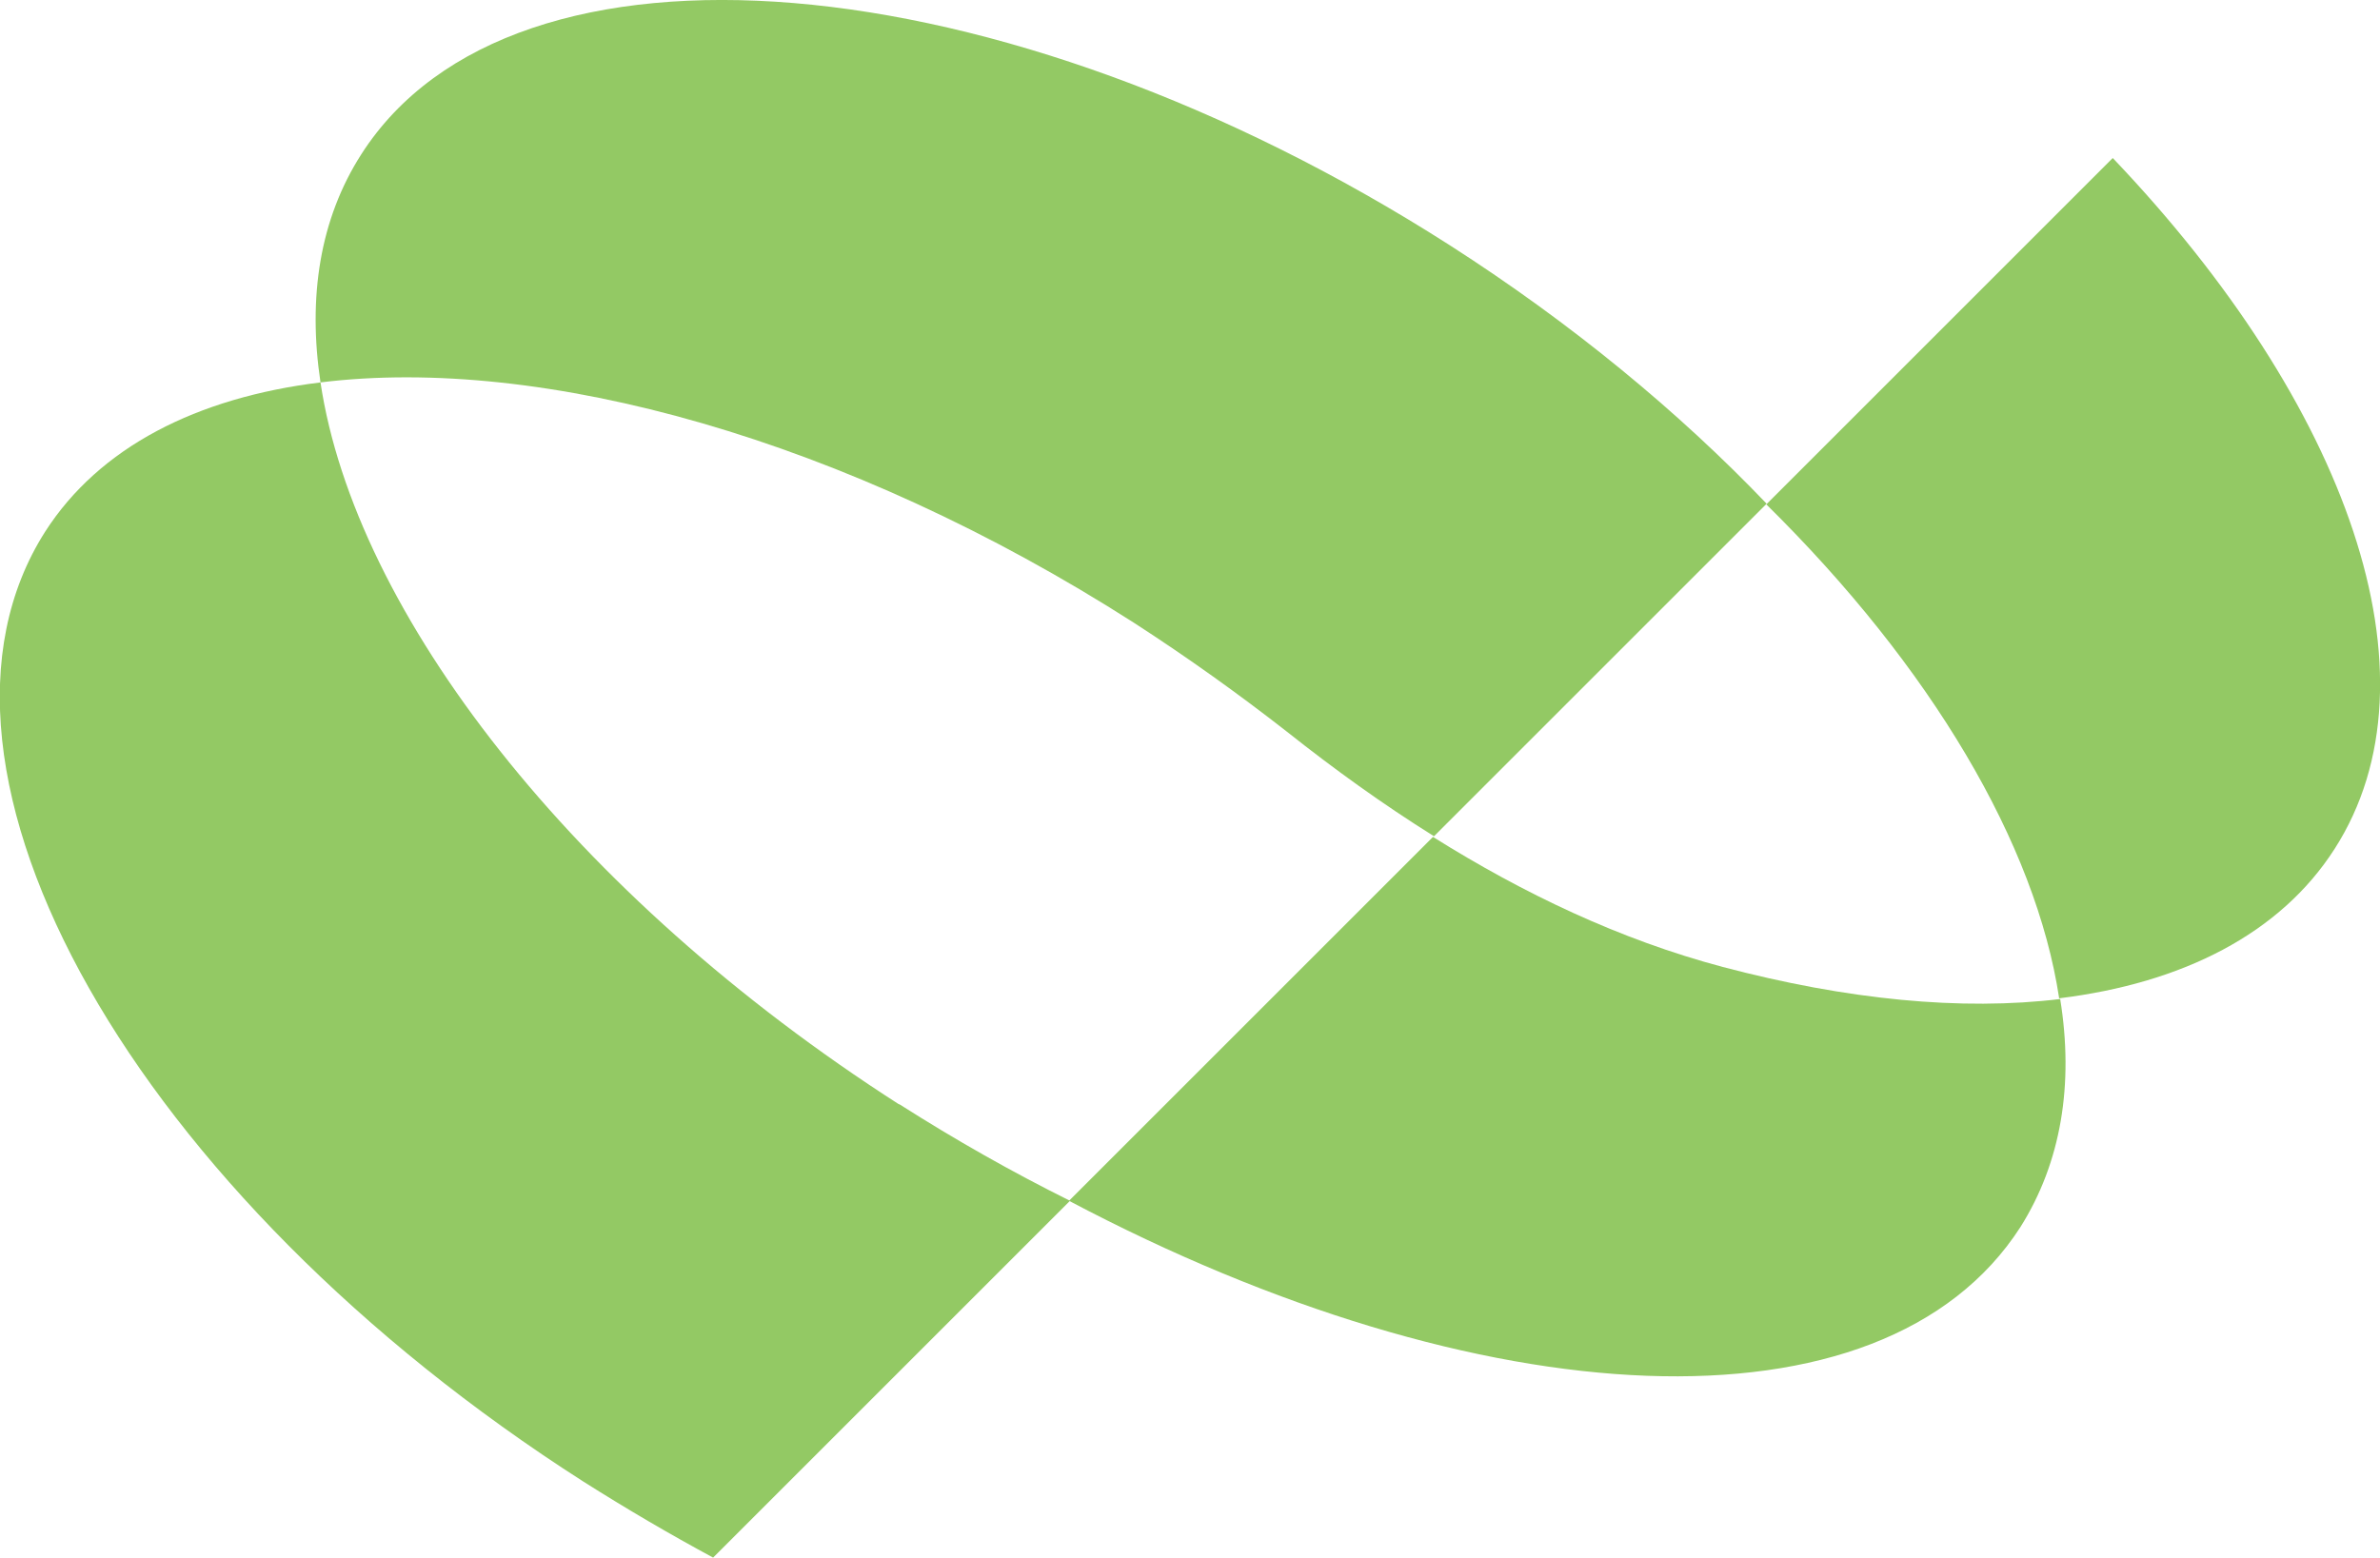
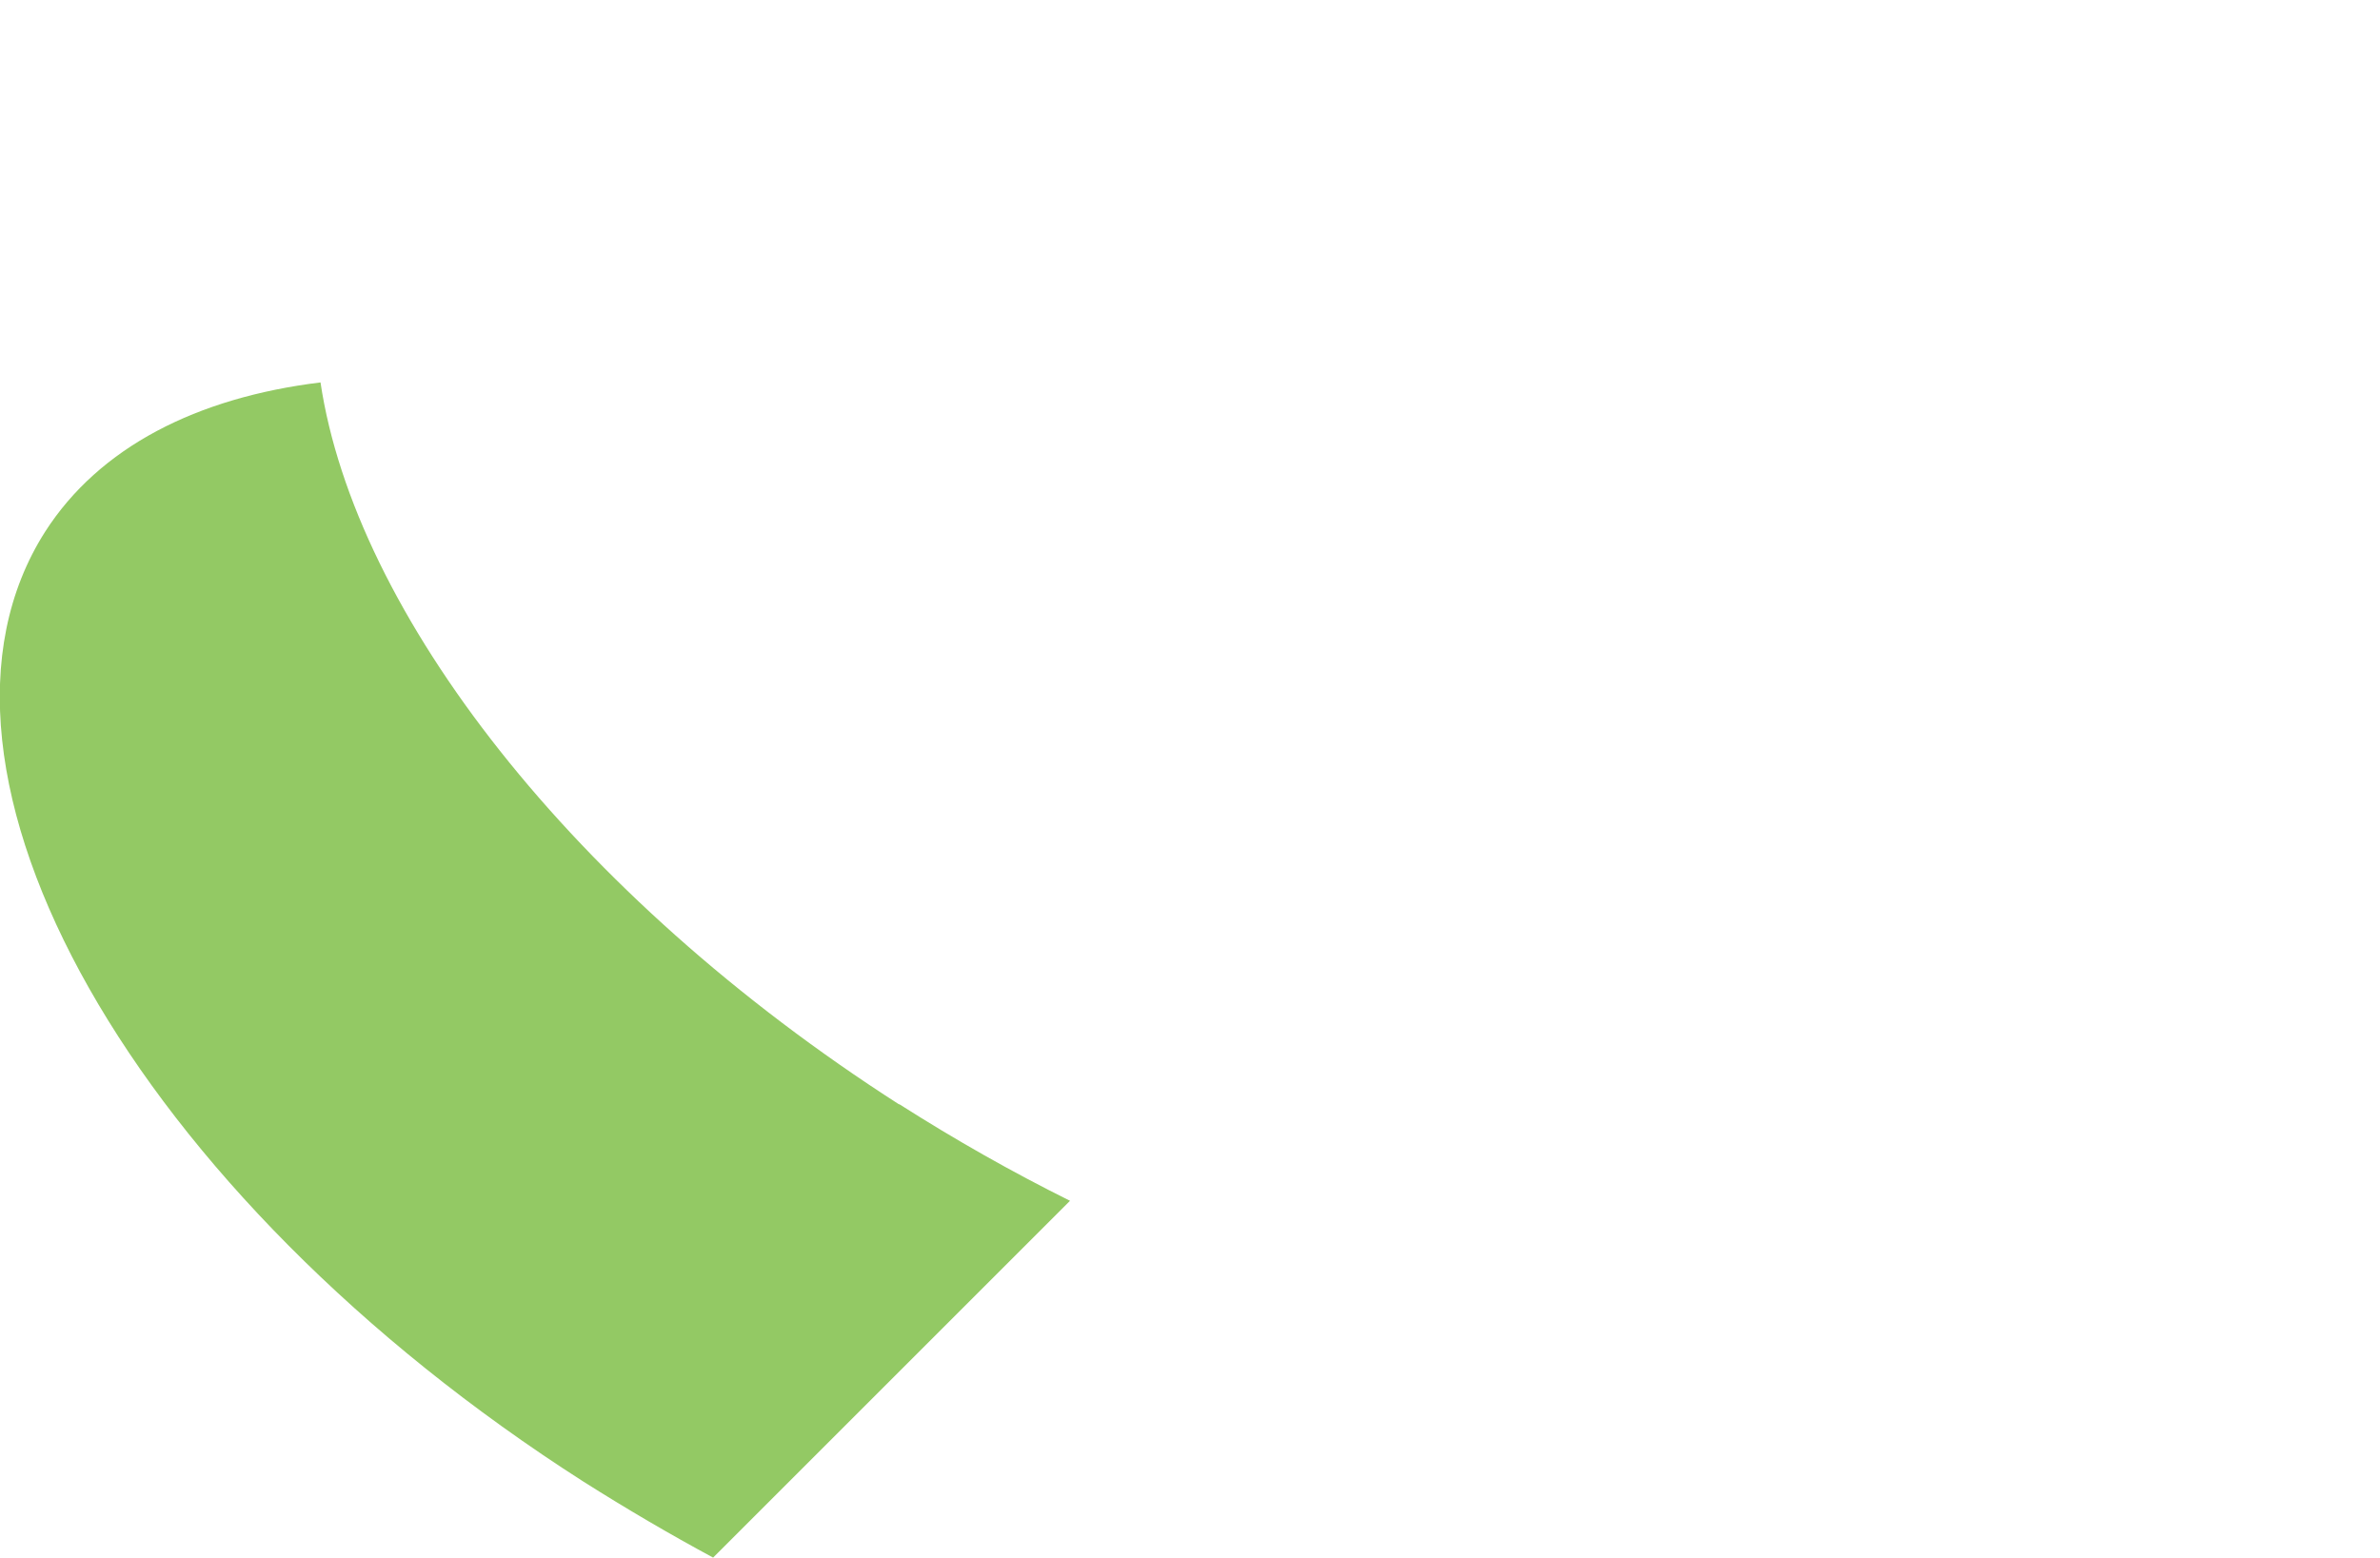
<svg xmlns="http://www.w3.org/2000/svg" id="Layer_1" data-name="Layer 1" viewBox="0 0 70.62 46.23">
-   <path d="m61.1,29.63c3.67-.45,6.56-1.92,8.17-4.43,3.29-5.12.38-13.21-6.58-20.51l-10.28,10.28c4.9,4.83,8,10.09,8.69,14.66Z" fill="#93c964" stroke-width="0" />
  <path d="m26.68,32.78c-9.71-6.23-16.15-14.61-17.17-21.43-3.67.45-6.56,1.92-8.17,4.43-4.5,7.06,2.65,19.68,15.98,28.2,1.28.81,2.56,1.56,3.84,2.25l10.59-10.59c-1.71-.85-3.39-1.8-5.07-2.87Z" fill="#93c964" stroke-width="0" />
-   <path d="m43.02,7.28C29.69-1.25,15.22-2.46,10.72,4.58c-1.23,1.92-1.59,4.24-1.21,6.77,6.56-.81,15.58,1.66,24.13,7.13,1.61,1.04,3.13,2.13,4.55,3.24,1.4,1.11,2.84,2.15,4.36,3.1l9.87-9.87c-2.6-2.72-5.78-5.35-9.4-7.67Z" fill="#93c964" stroke-width="0" />
-   <path d="m61.14,29.65c-2.94.36-6.35.02-10.02-.95-3.05-.81-5.92-2.18-8.6-3.86l-10.8,10.8c12.17,6.44,24.13,7.15,28.23.78,1.21-1.92,1.59-4.24,1.18-6.77Z" fill="#93c964" stroke-width="0" />
</svg>